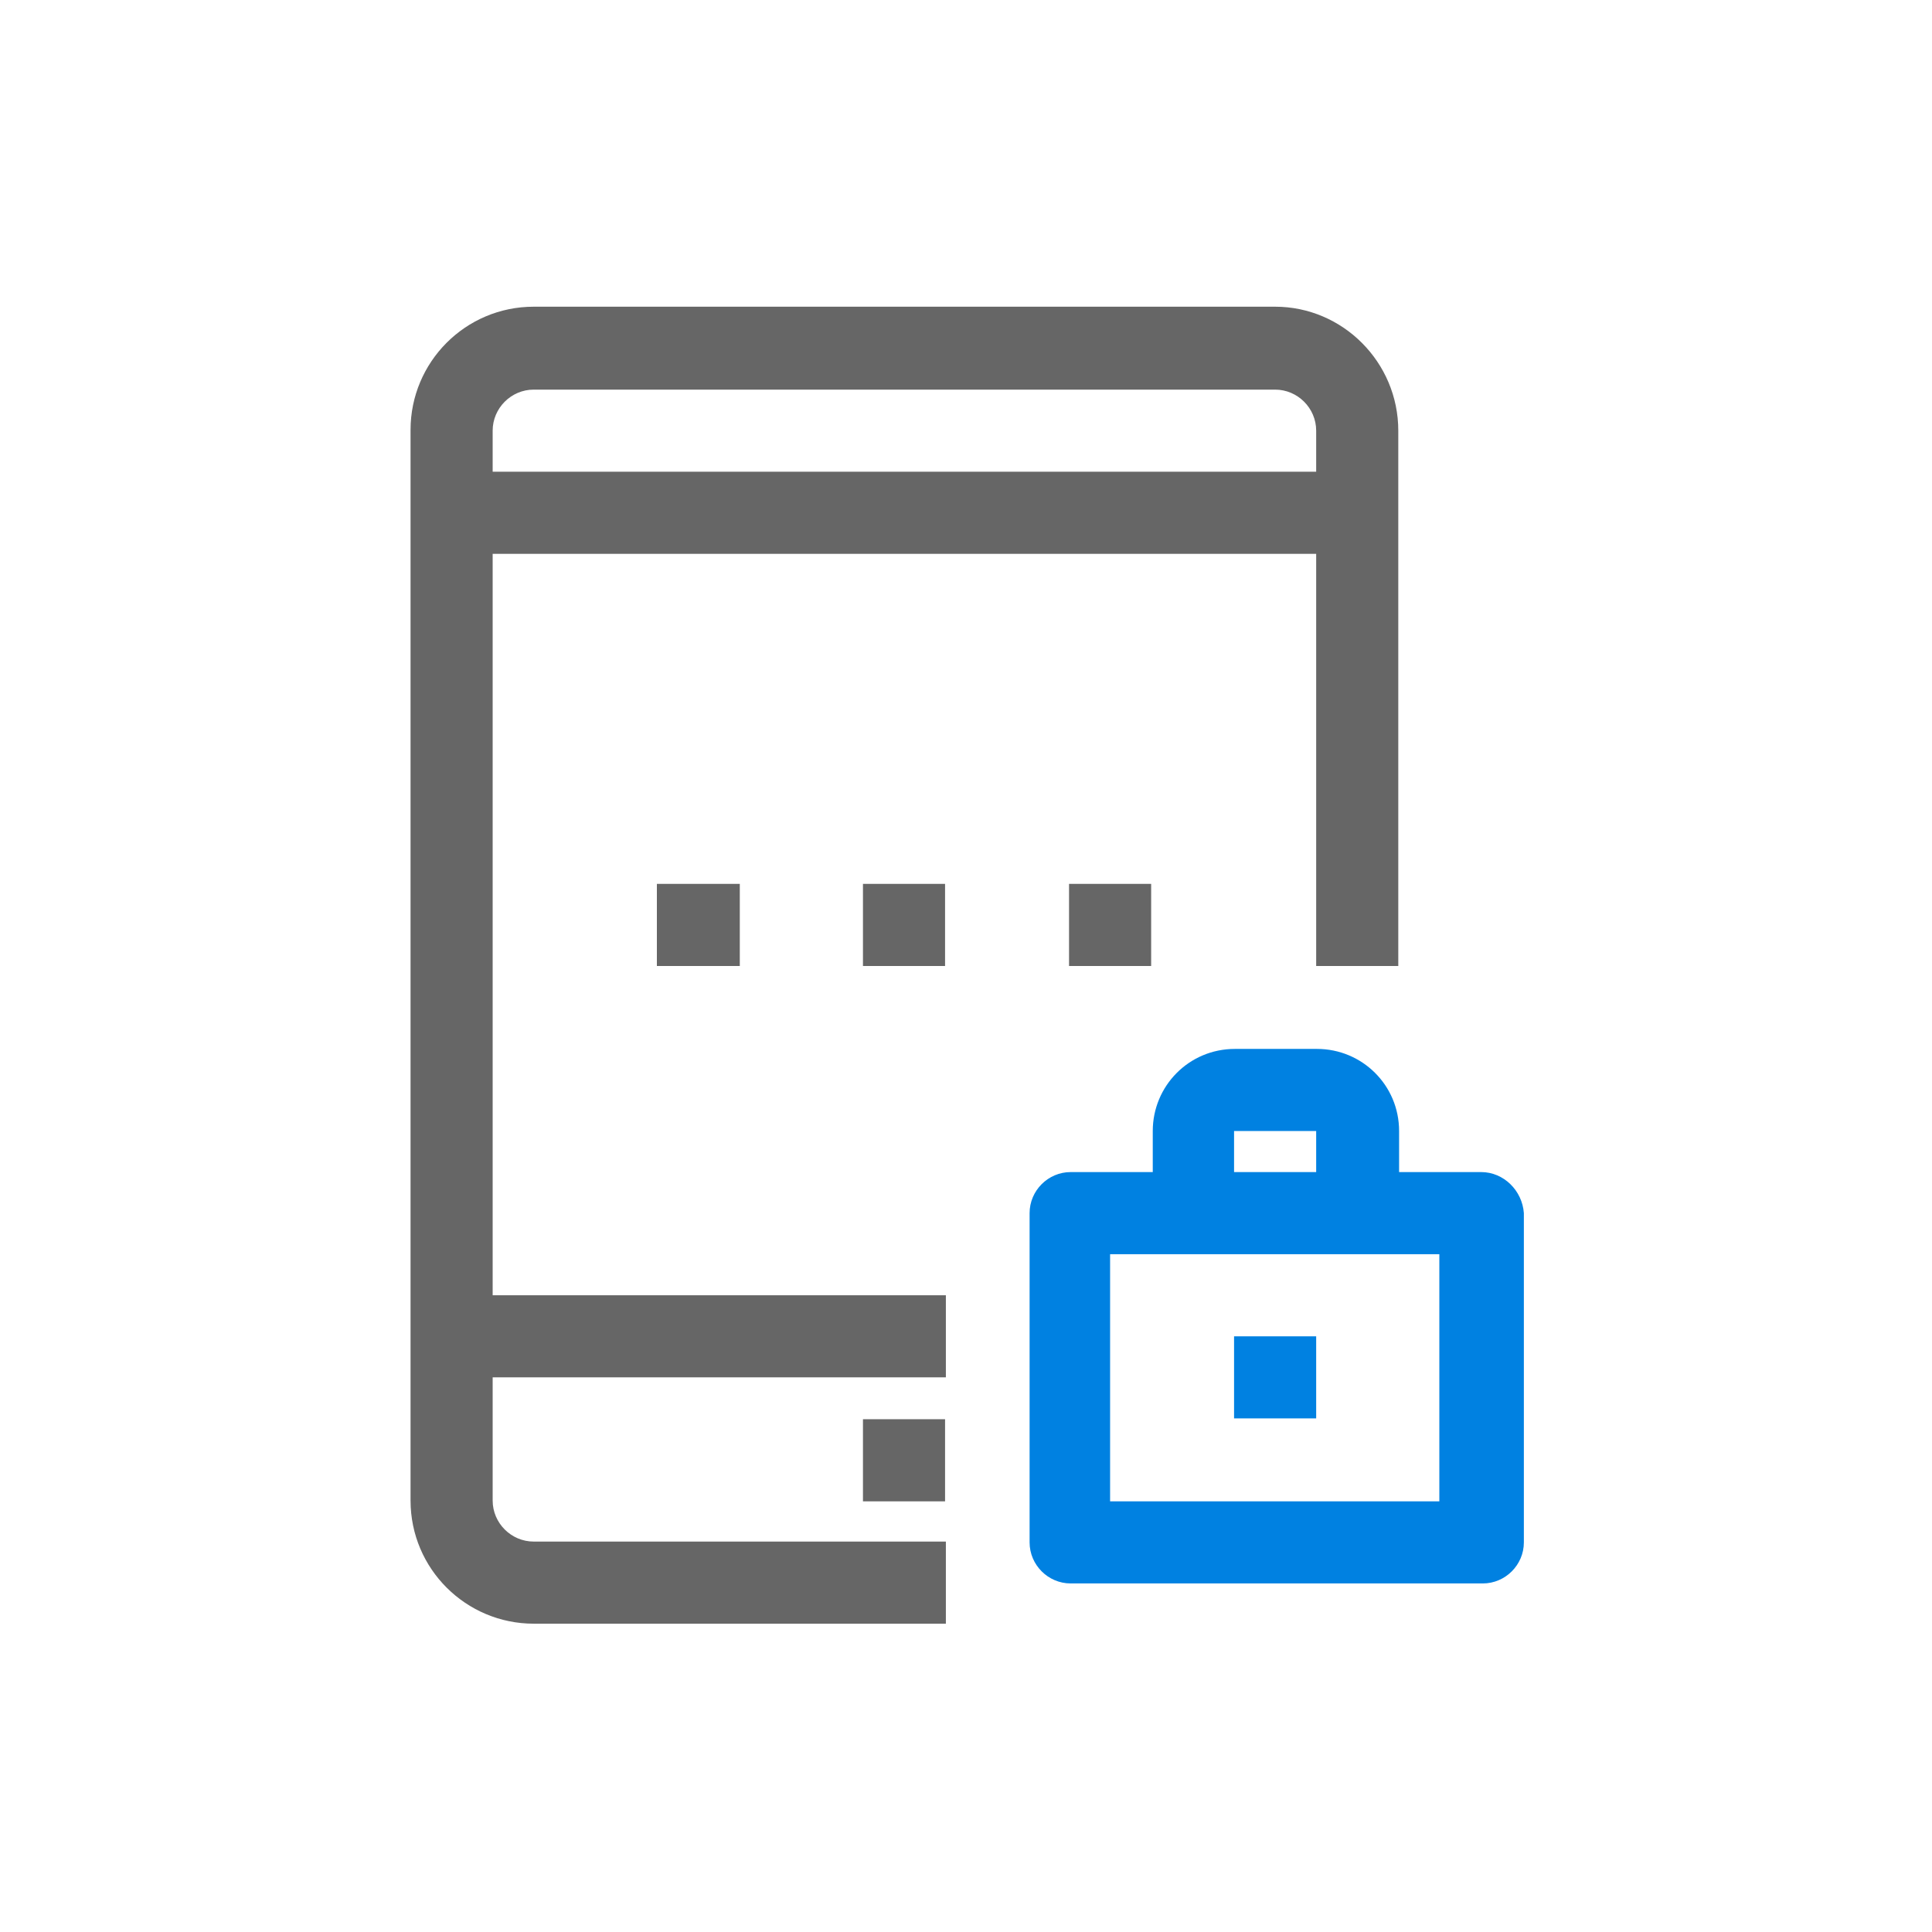
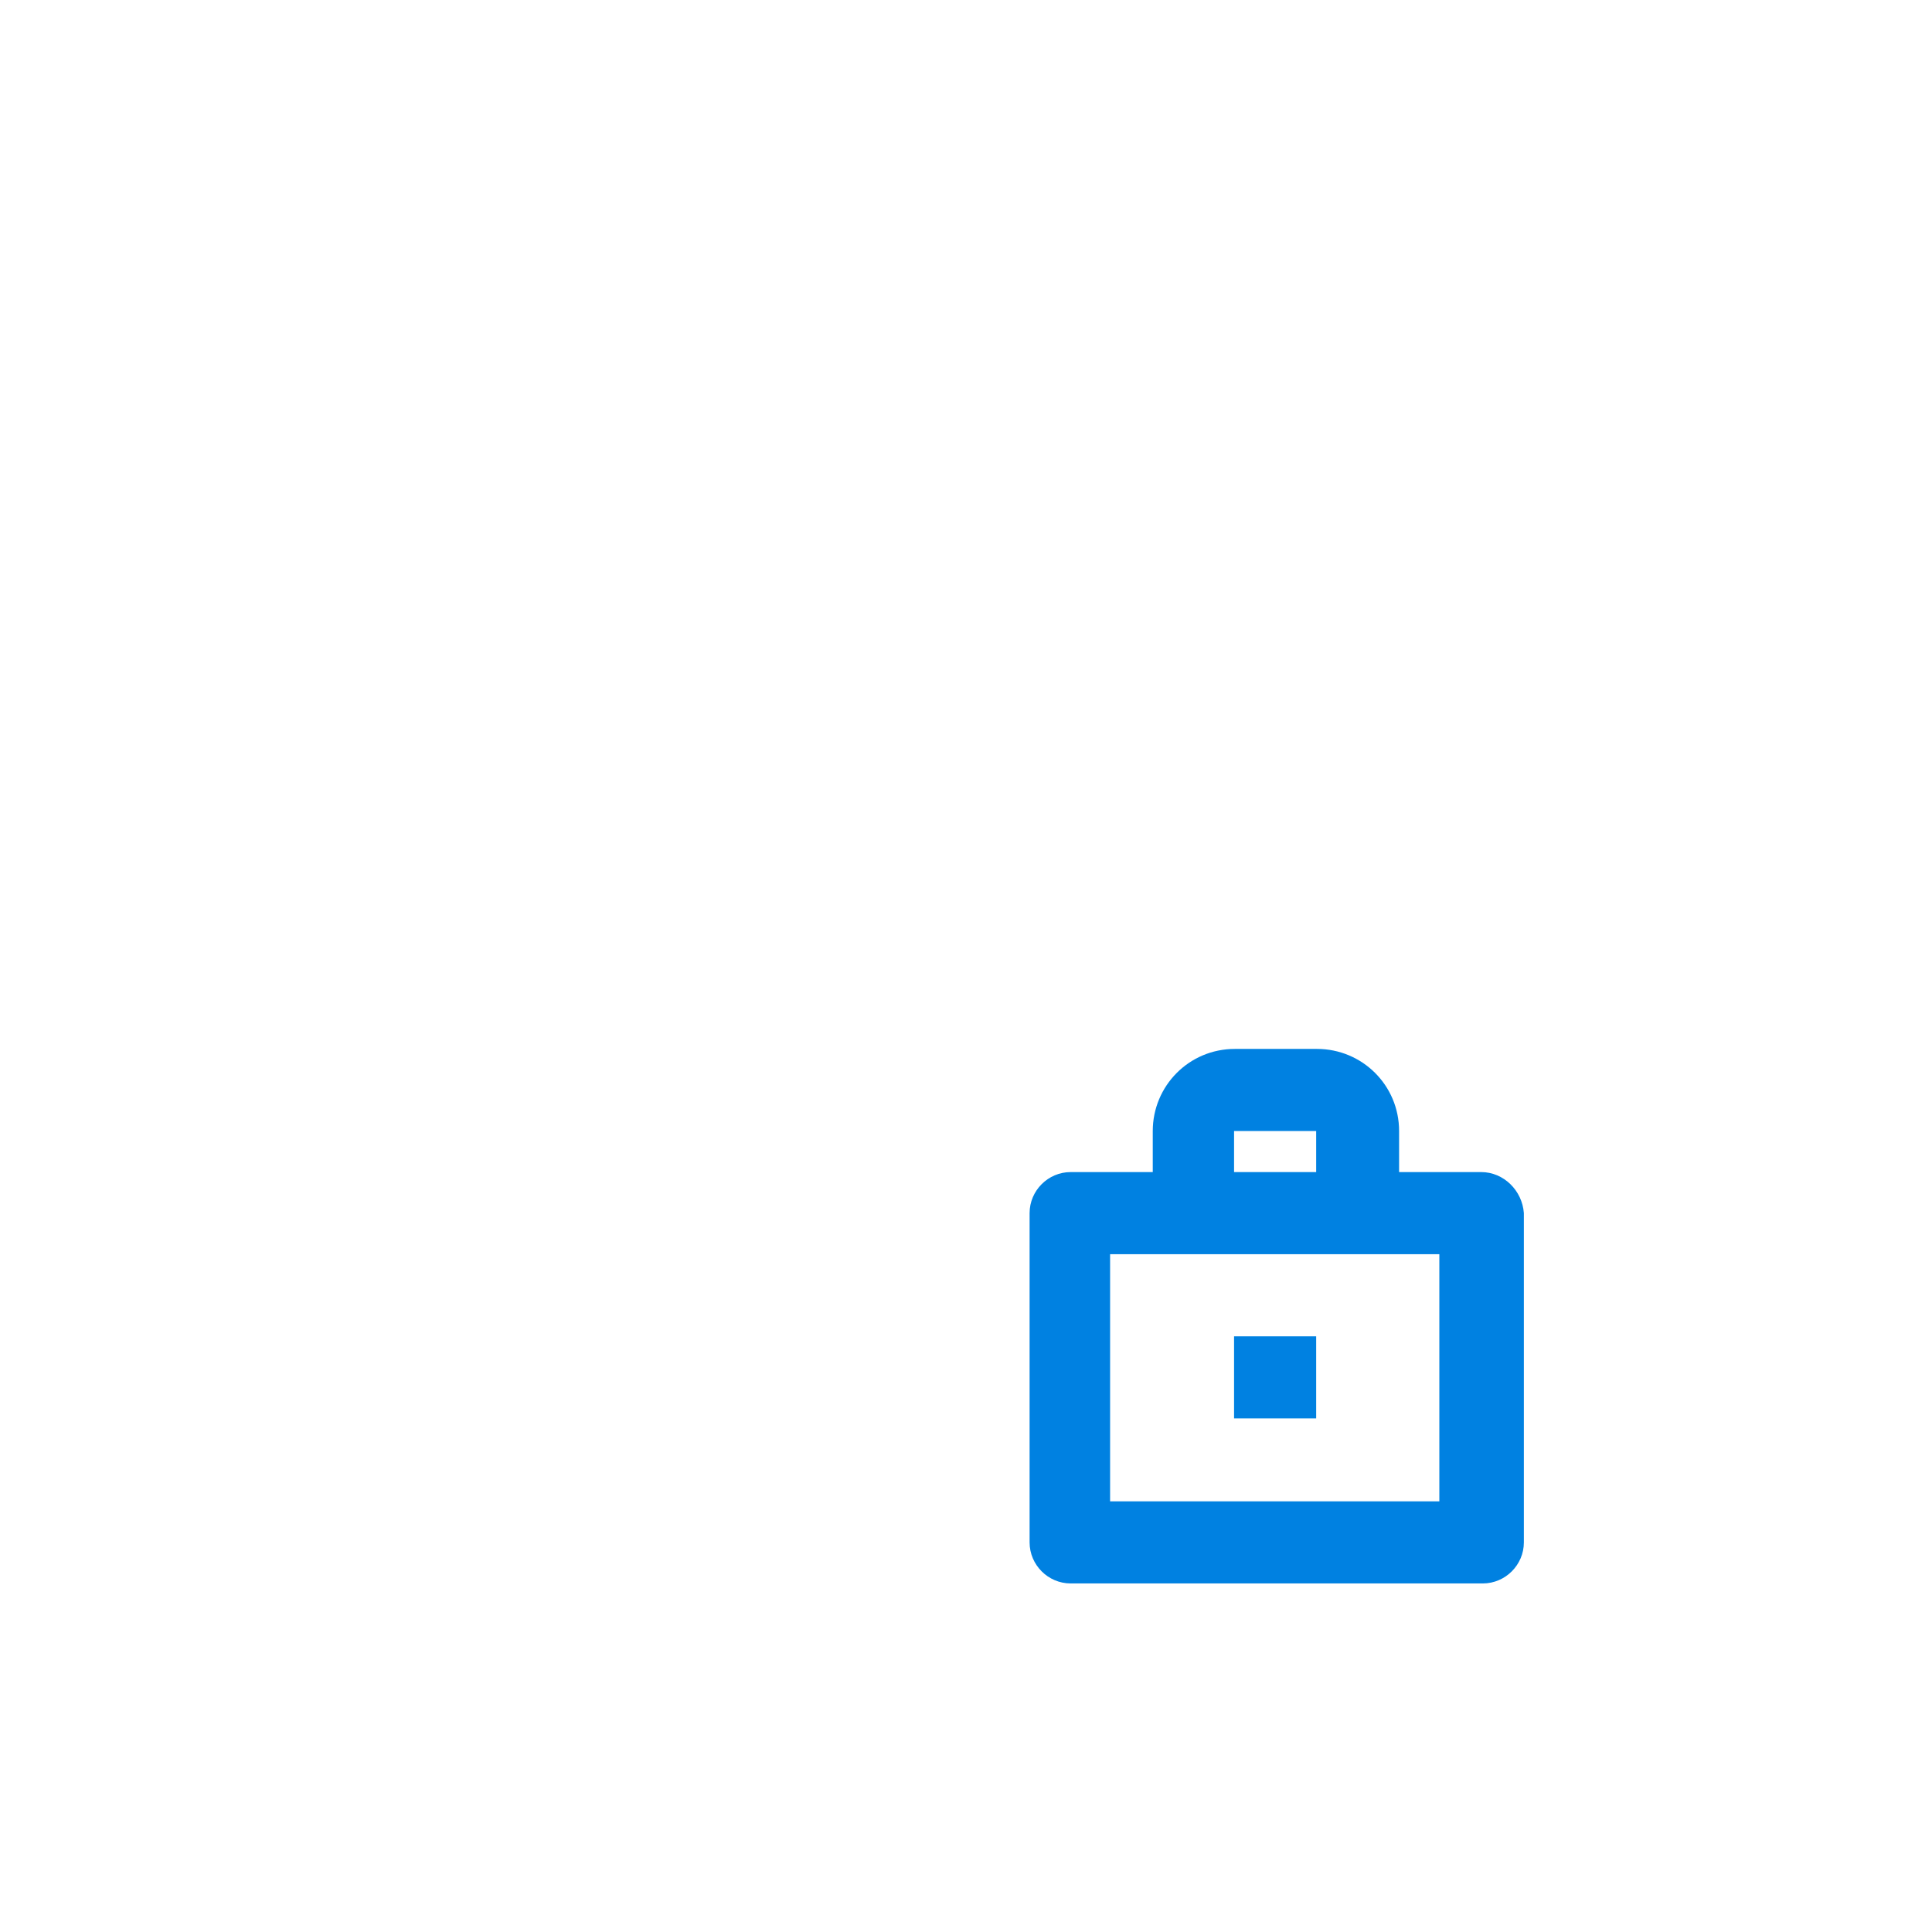
<svg xmlns="http://www.w3.org/2000/svg" x="0px" y="0px" viewBox="0 0 24 24" style="enable-background:new 0 0 24 24;" xml:space="preserve">
  <style type="text/css">	.st0{display:none;enable-background:new    ;}	.st1{display:inline;}	.st2{fill-rule:evenodd;clip-rule:evenodd;fill:#FAFAFA;}	.st3{enable-background:new    ;}	.st4{fill-rule:evenodd;clip-rule:evenodd;fill:#0081E1;}	.st5{fill-rule:evenodd;clip-rule:evenodd;fill:#666666;}</style>
  <g id="Elipse_1_1_" class="st0">
    <g id="Elipse_1" class="st1">
      <g>
-         <ellipse transform="matrix(0.973 -0.23 0.23 0.973 -2.438 3.081)" class="st2" cx="12.01" cy="12.01" rx="12.01" ry="12.01" />
-       </g>
+         </g>
    </g>
  </g>
  <g id="Forma_1_copia_1_" class="st3">
    <g id="Forma_1_copia">
      <g>
        <path class="st4" d="M16.35,16.6h-1.02v1.02h1.02V16.6z M18.4,14.56h-1.02v-0.51c0-0.57-0.46-1.02-1.02-1.02h-1.02     c-0.57,0-1.02,0.46-1.02,1.02v0.51h-1.02c-0.28,0-0.51,0.23-0.51,0.51v4.09c0,0.28,0.23,0.51,0.51,0.51h5.12     c0.28,0,0.51-0.23,0.51-0.51v-4.09C18.91,14.79,18.68,14.56,18.4,14.56z M15.33,14.05h1.02v0.51h-1.02V14.05z M17.88,18.65h-4.09     v-3.07h4.09V18.65z" />
      </g>
    </g>
  </g>
  <g id="Forma_1_1_" class="st3">
    <g id="Forma_1">
      <g>
-         <path class="st5" d="M15.84,3.81H6.63c-0.85,0-1.53,0.69-1.53,1.53v13.3c0,0.85,0.69,1.53,1.53,1.53h5.12v-1.02H6.63     c-0.28,0-0.51-0.23-0.51-0.51v-1.53h5.63v-1.02H6.12V6.88h10.23V12h1.02V5.35C17.37,4.5,16.68,3.81,15.84,3.81z M16.35,5.86H6.12     V5.35c0-0.28,0.23-0.51,0.51-0.51h9.21c0.28,0,0.51,0.23,0.51,0.51V5.86z M10.72,18.65h1.02v-1.02h-1.02V18.65z M10.72,12h1.02     v-1.02h-1.02V12z M13.28,12h1.02v-1.02h-1.02V12z M9.19,12v-1.02H8.16V12H9.19z" />
-       </g>
+         </g>
    </g>
  </g>
</svg>